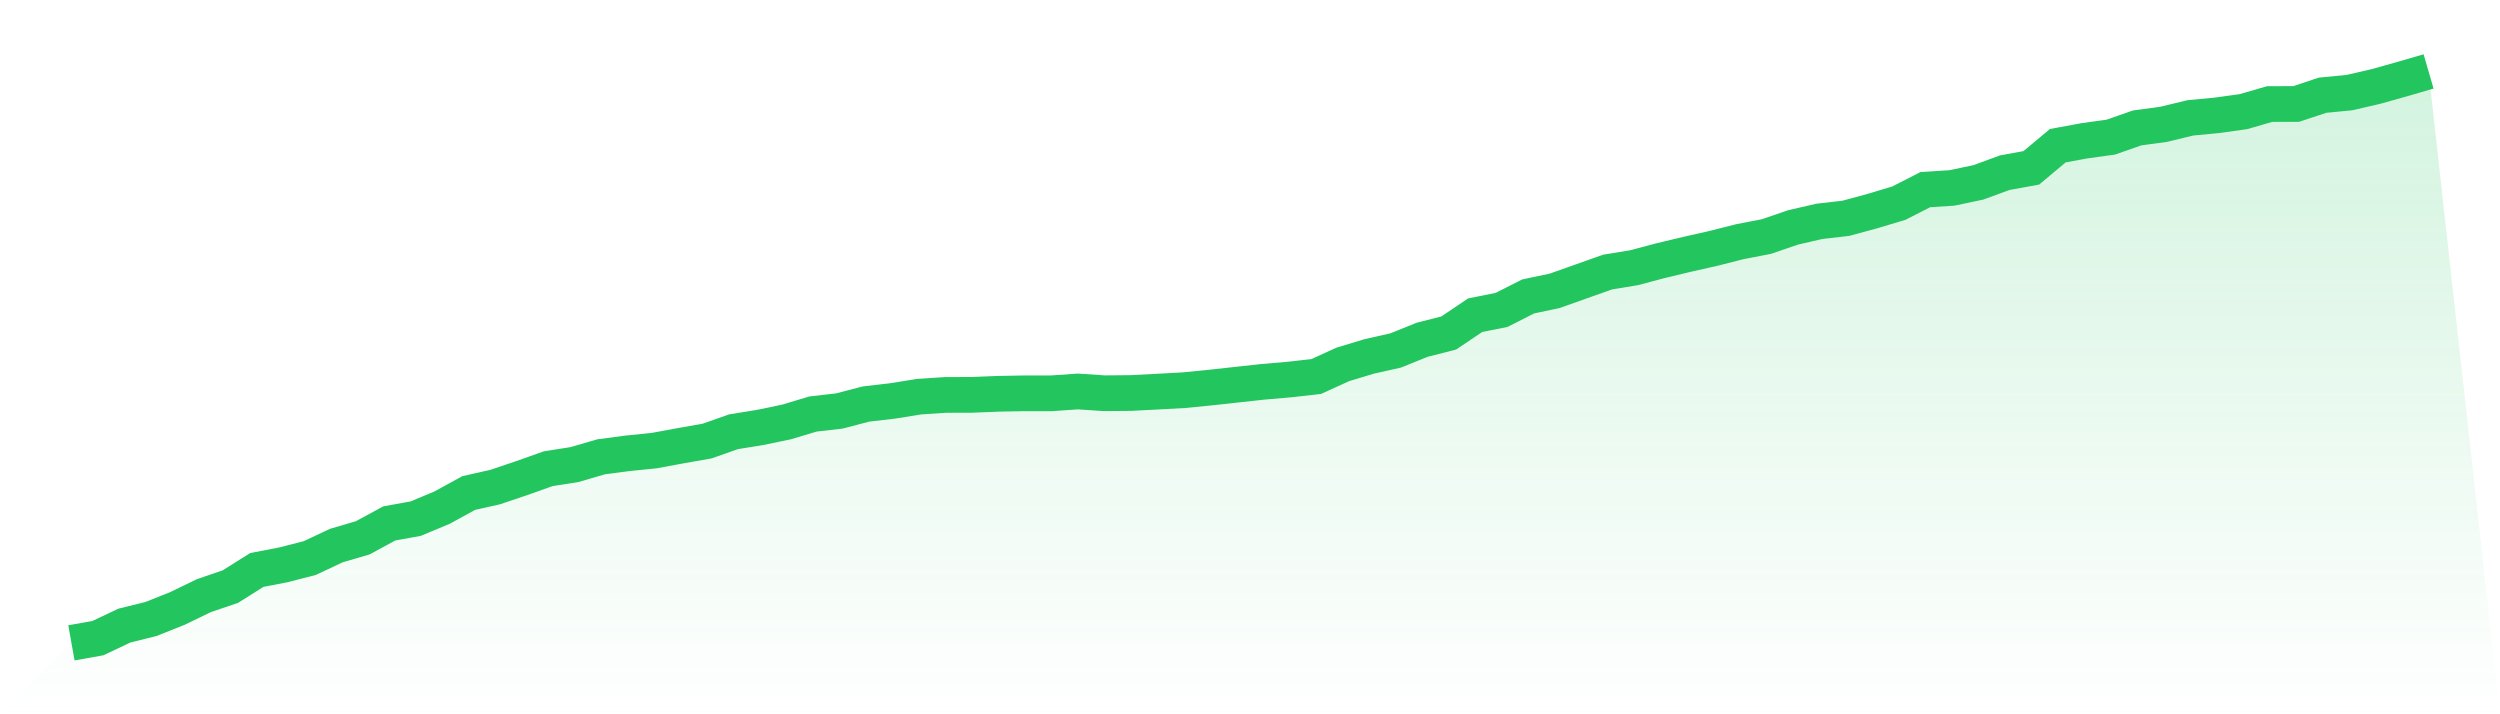
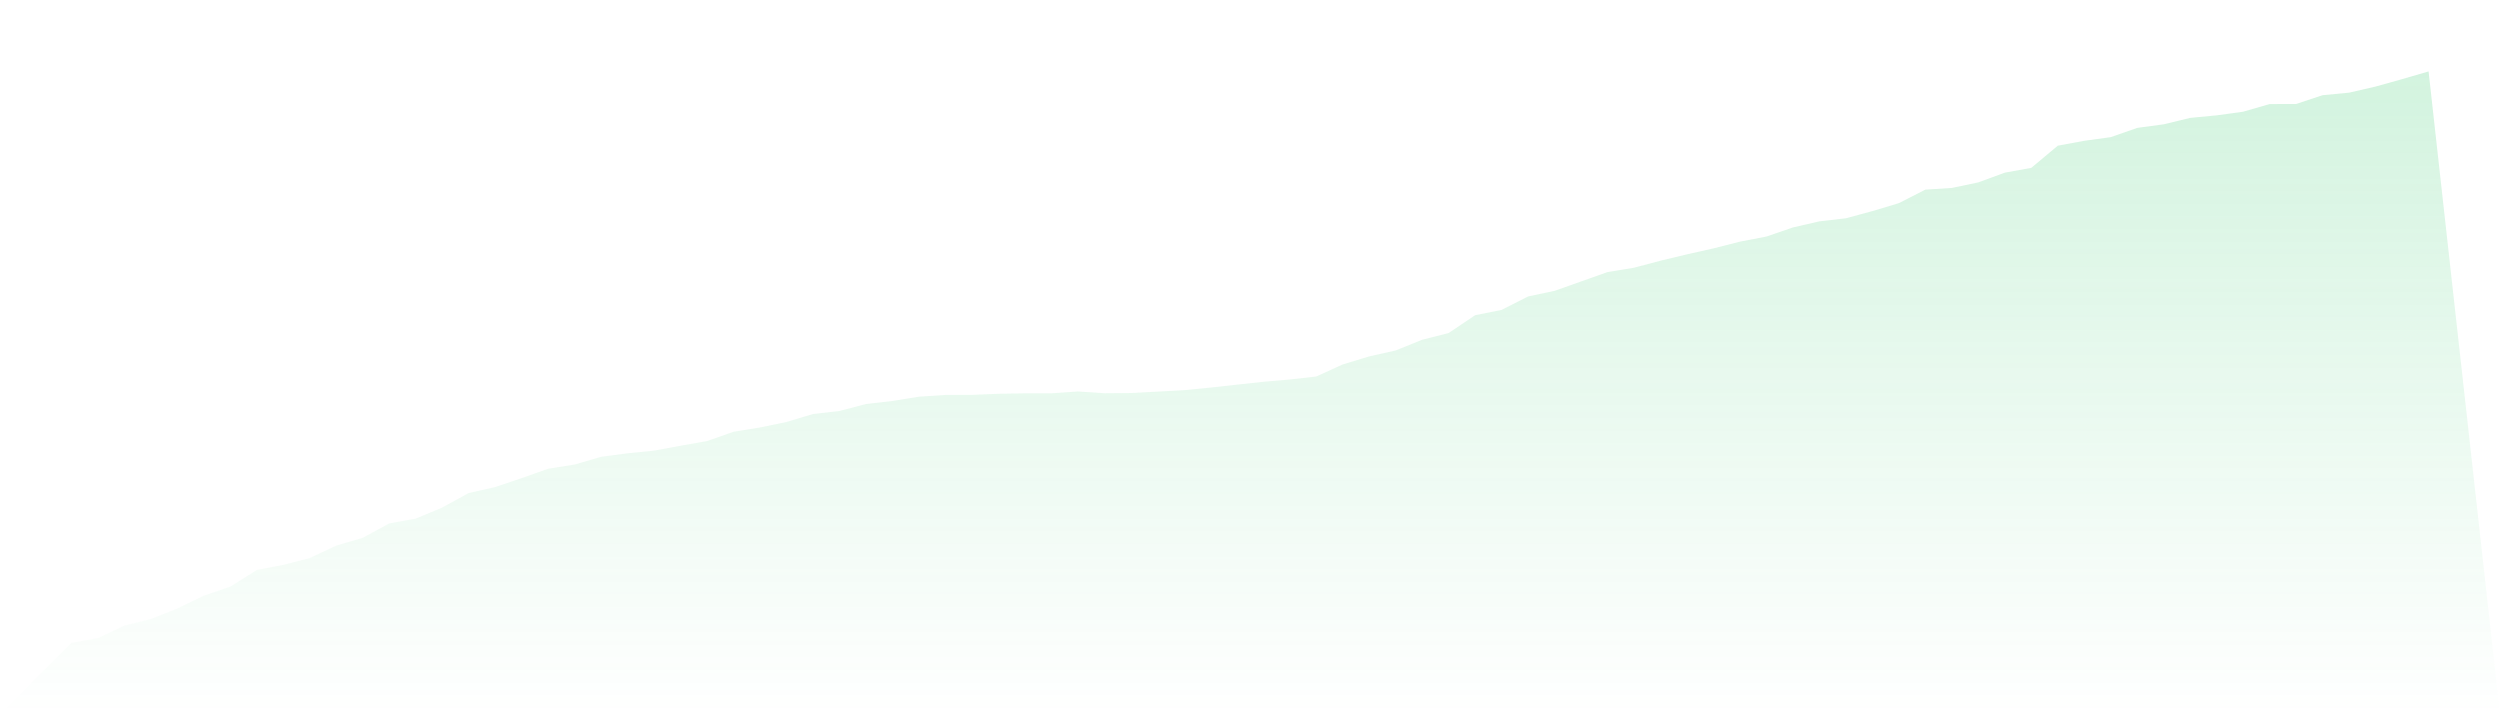
<svg xmlns="http://www.w3.org/2000/svg" viewBox="0 0 140 40">
  <defs>
    <linearGradient id="gradient" x1="0" x2="0" y1="0" y2="1">
      <stop offset="0%" stop-color="#22c55e" stop-opacity="0.2" />
      <stop offset="100%" stop-color="#22c55e" stop-opacity="0" />
    </linearGradient>
  </defs>
  <path d="M4,36 L4,36 L5.483,35.735 L6.966,35.033 L8.449,34.665 L9.933,34.075 L11.416,33.356 L12.899,32.851 L14.382,31.918 L15.865,31.632 L17.348,31.251 L18.831,30.553 L20.315,30.117 L21.798,29.312 L23.281,29.043 L24.764,28.423 L26.247,27.61 L27.73,27.276 L29.213,26.775 L30.697,26.249 L32.18,26.014 L33.663,25.581 L35.146,25.385 L36.629,25.235 L38.112,24.961 L39.596,24.7 L41.079,24.178 L42.562,23.938 L44.045,23.63 L45.528,23.185 L47.011,23.014 L48.494,22.625 L49.978,22.454 L51.461,22.214 L52.944,22.116 L54.427,22.112 L55.91,22.052 L57.393,22.026 L58.876,22.026 L60.36,21.923 L61.843,22.022 L63.326,22.009 L64.809,21.932 L66.292,21.851 L67.775,21.705 L69.258,21.542 L70.742,21.38 L72.225,21.252 L73.708,21.085 L75.191,20.409 L76.674,19.959 L78.157,19.626 L79.64,19.027 L81.124,18.65 L82.607,17.653 L84.09,17.354 L85.573,16.601 L87.056,16.288 L88.539,15.762 L90.022,15.236 L91.506,14.992 L92.989,14.598 L94.472,14.243 L95.955,13.909 L97.438,13.533 L98.921,13.246 L100.404,12.737 L101.888,12.395 L103.371,12.224 L104.854,11.821 L106.337,11.376 L107.82,10.619 L109.303,10.525 L110.787,10.213 L112.27,9.669 L113.753,9.4 L115.236,8.159 L116.719,7.885 L118.202,7.68 L119.685,7.162 L121.169,6.961 L122.652,6.601 L124.135,6.46 L125.618,6.255 L127.101,5.827 L128.584,5.823 L130.067,5.331 L131.551,5.189 L133.034,4.847 L134.517,4.432 L136,4 L140,40 L0,40 z" fill="url(#gradient)" />
-   <path d="M4,36 L4,36 L5.483,35.735 L6.966,35.033 L8.449,34.665 L9.933,34.075 L11.416,33.356 L12.899,32.851 L14.382,31.918 L15.865,31.632 L17.348,31.251 L18.831,30.553 L20.315,30.117 L21.798,29.312 L23.281,29.043 L24.764,28.423 L26.247,27.61 L27.73,27.276 L29.213,26.775 L30.697,26.249 L32.18,26.014 L33.663,25.581 L35.146,25.385 L36.629,25.235 L38.112,24.961 L39.596,24.7 L41.079,24.178 L42.562,23.938 L44.045,23.63 L45.528,23.185 L47.011,23.014 L48.494,22.625 L49.978,22.454 L51.461,22.214 L52.944,22.116 L54.427,22.112 L55.91,22.052 L57.393,22.026 L58.876,22.026 L60.36,21.923 L61.843,22.022 L63.326,22.009 L64.809,21.932 L66.292,21.851 L67.775,21.705 L69.258,21.542 L70.742,21.38 L72.225,21.252 L73.708,21.085 L75.191,20.409 L76.674,19.959 L78.157,19.626 L79.64,19.027 L81.124,18.65 L82.607,17.653 L84.09,17.354 L85.573,16.601 L87.056,16.288 L88.539,15.762 L90.022,15.236 L91.506,14.992 L92.989,14.598 L94.472,14.243 L95.955,13.909 L97.438,13.533 L98.921,13.246 L100.404,12.737 L101.888,12.395 L103.371,12.224 L104.854,11.821 L106.337,11.376 L107.82,10.619 L109.303,10.525 L110.787,10.213 L112.27,9.669 L113.753,9.4 L115.236,8.159 L116.719,7.885 L118.202,7.68 L119.685,7.162 L121.169,6.961 L122.652,6.601 L124.135,6.46 L125.618,6.255 L127.101,5.827 L128.584,5.823 L130.067,5.331 L131.551,5.189 L133.034,4.847 L134.517,4.432 L136,4" fill="none" stroke="#22c55e" stroke-width="2" />
</svg>